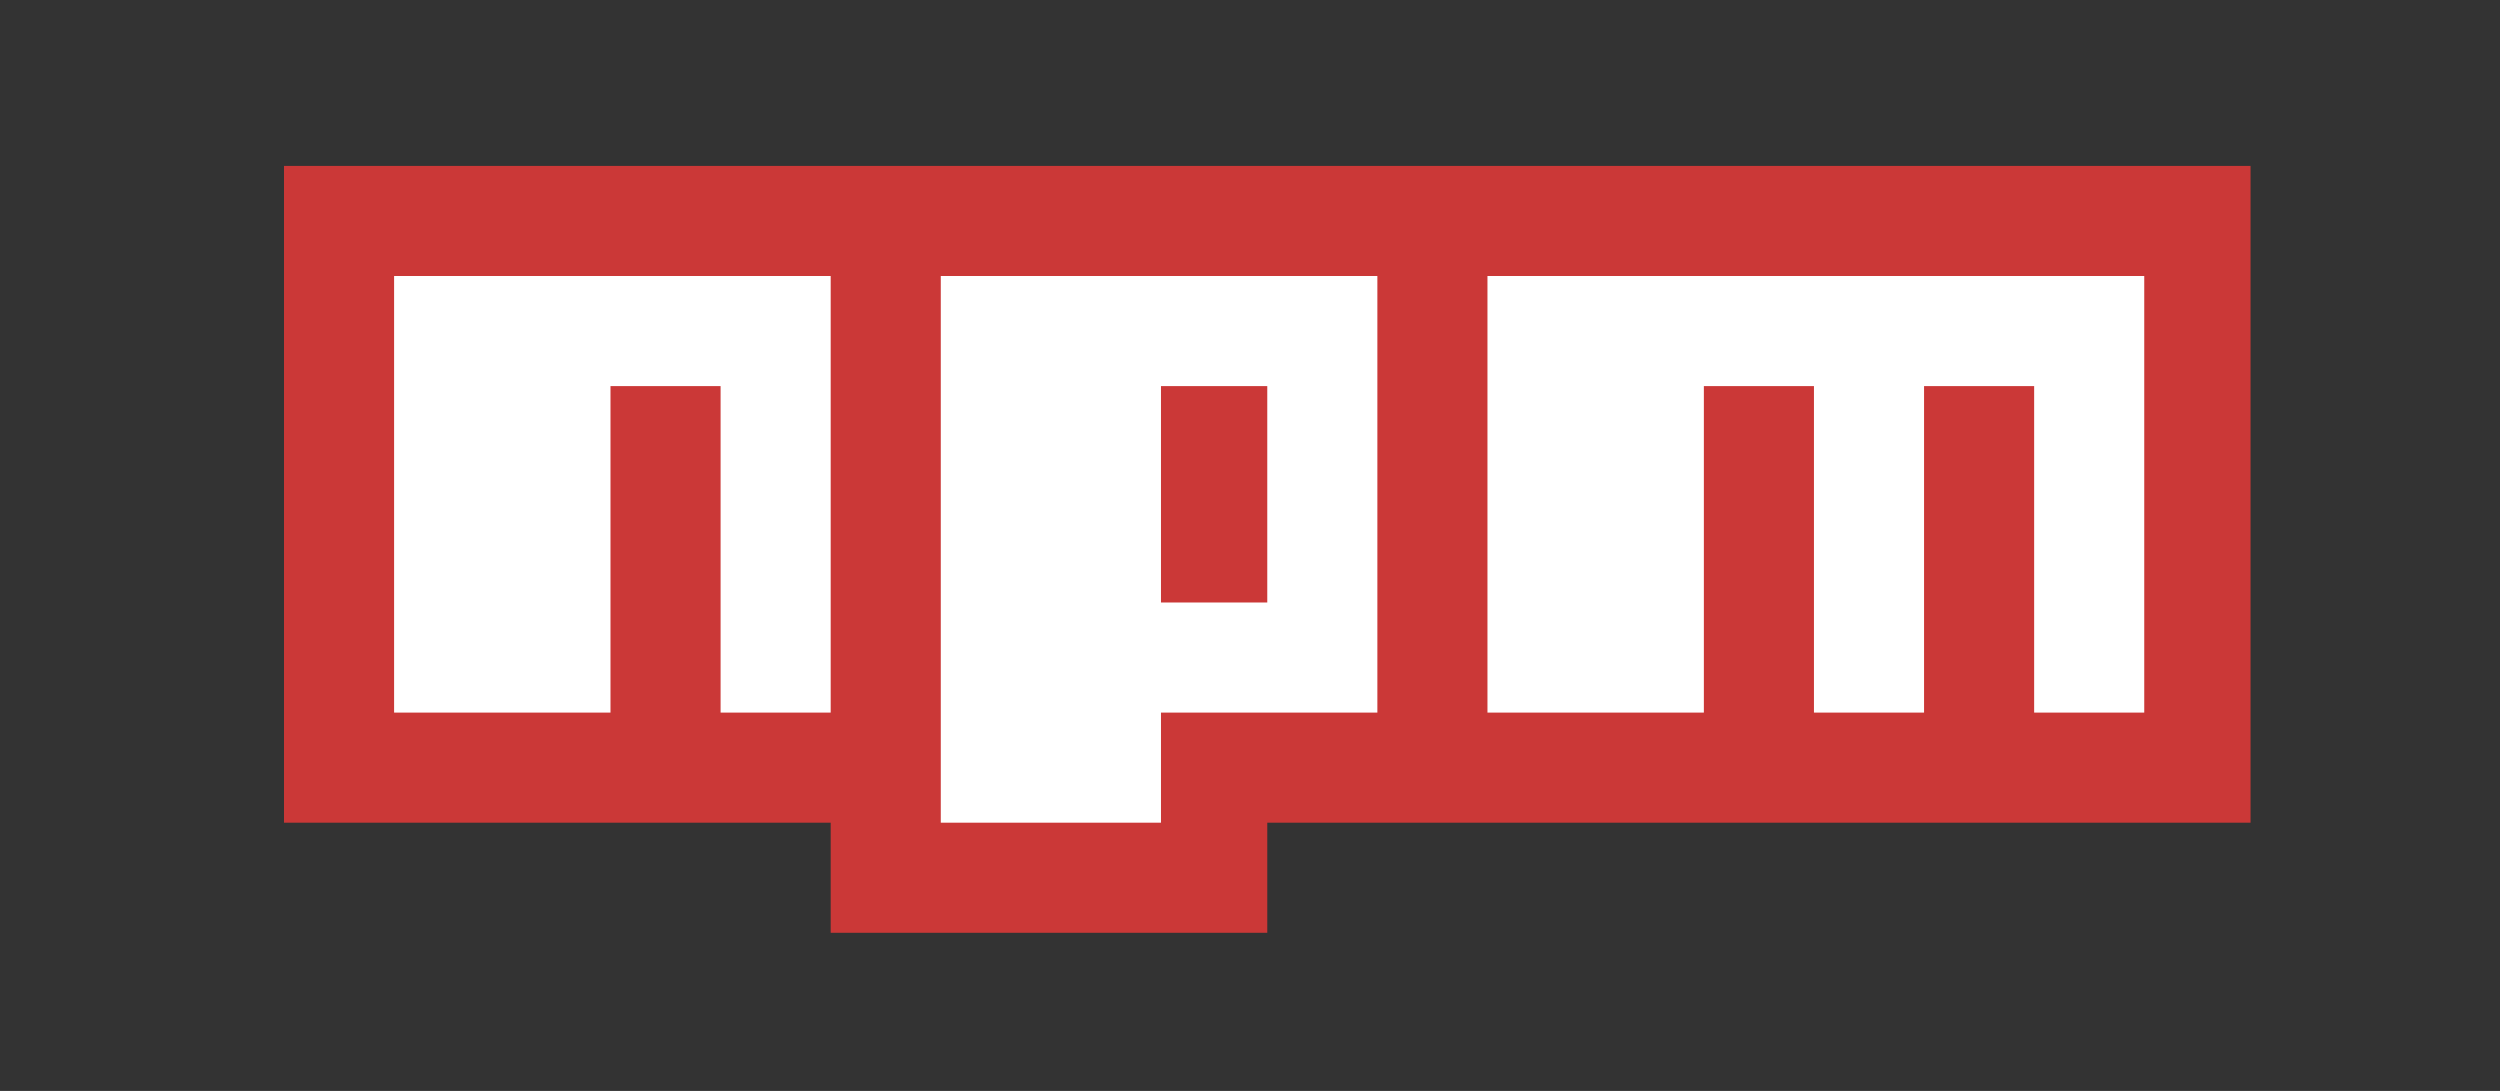
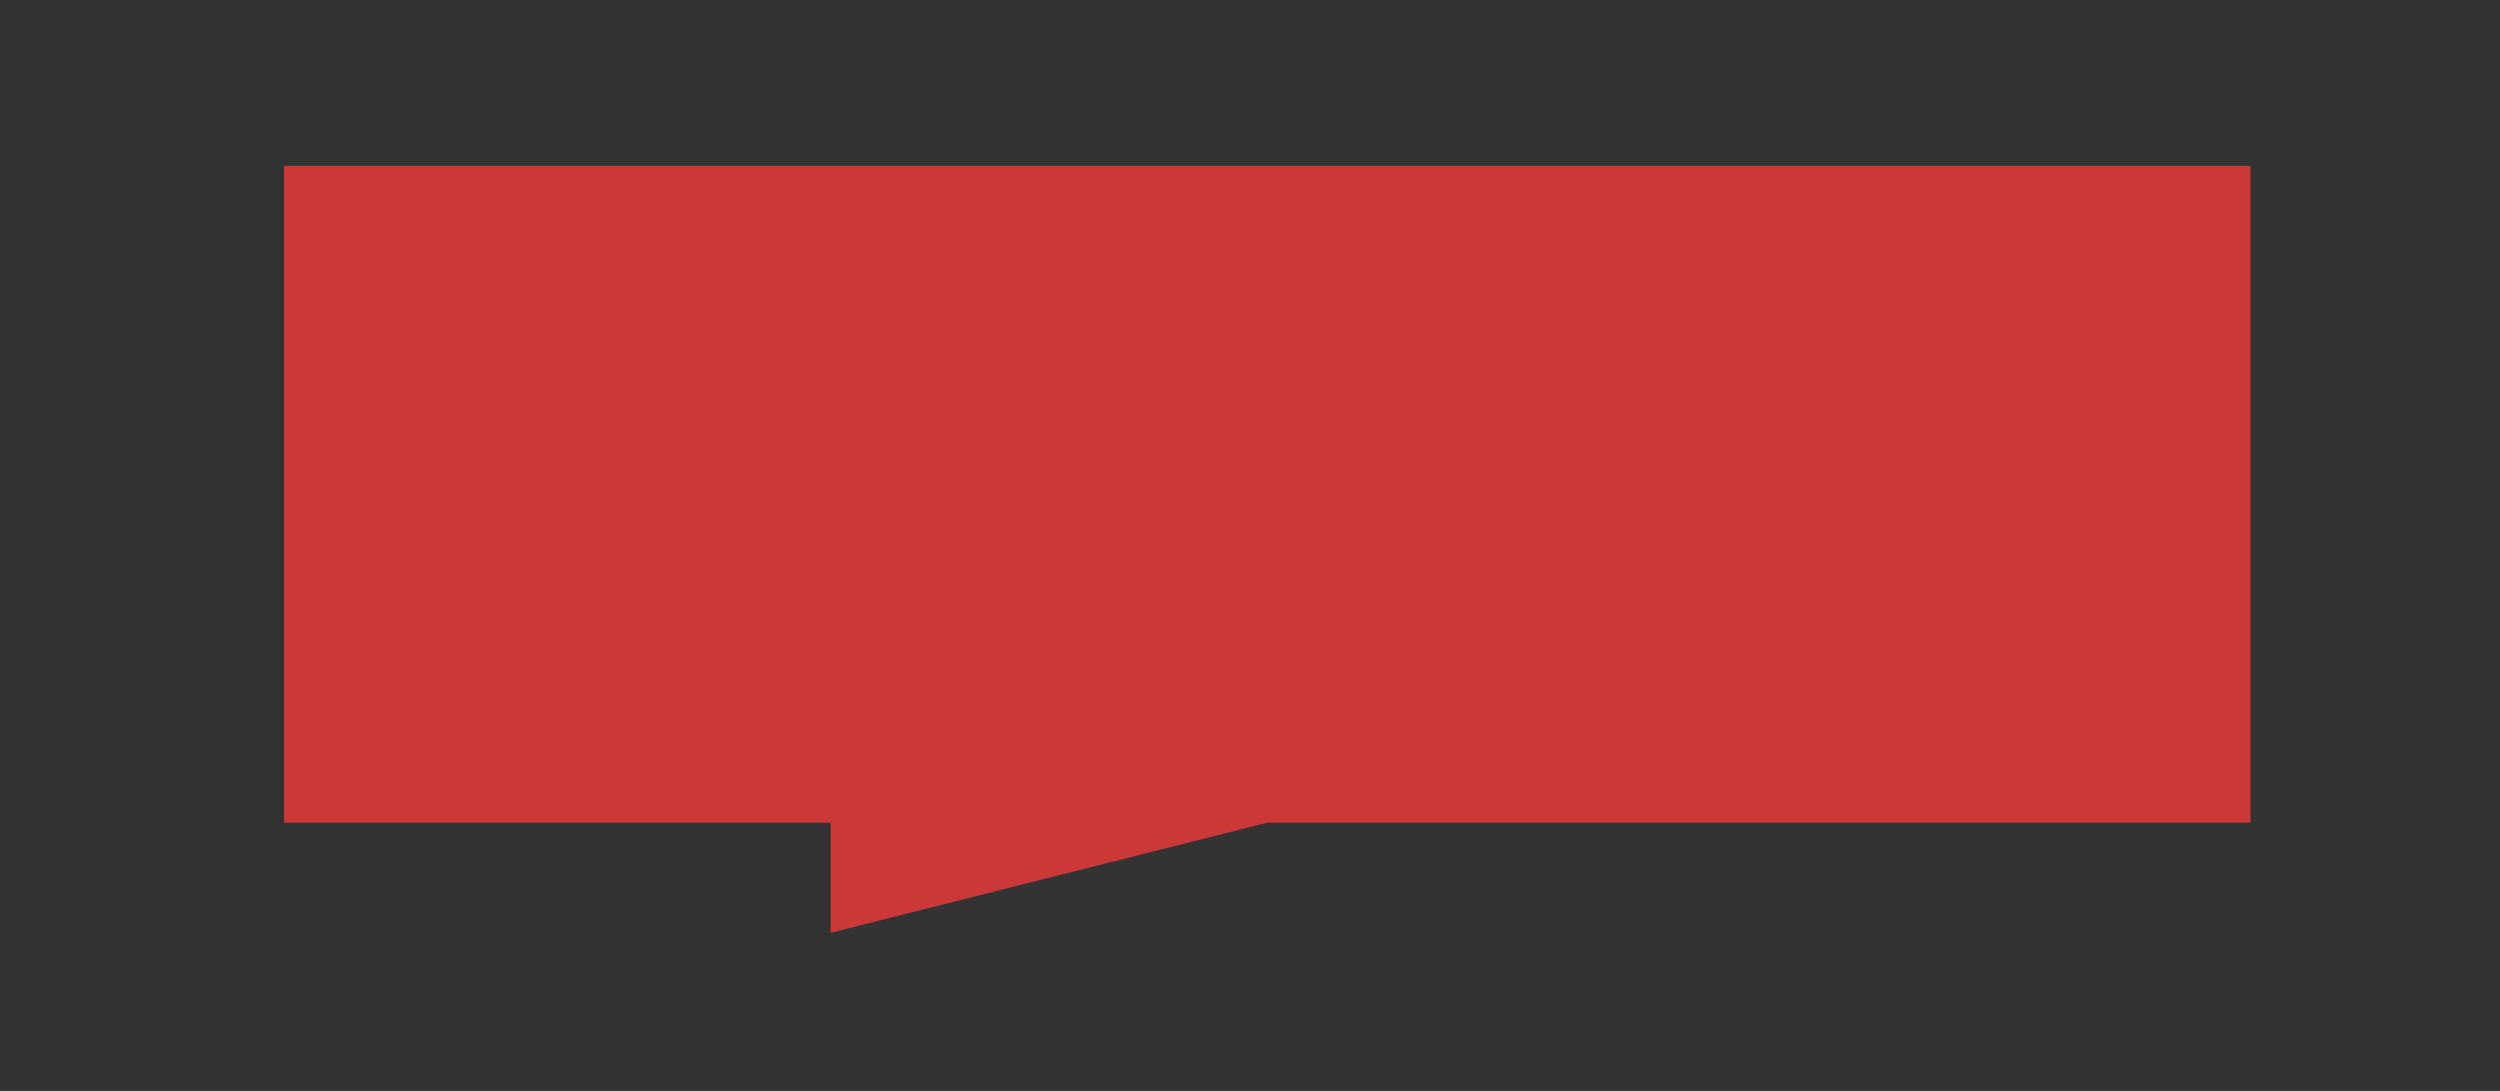
<svg xmlns="http://www.w3.org/2000/svg" width="100%" height="100%" viewBox="0 0 55 24" version="1.1" xml:space="preserve" style="fill-rule:evenodd;clip-rule:evenodd;stroke-linejoin:round;stroke-miterlimit:2;">
  <rect x="0" y="0" width="55" height="24" fill="#333333" stroke="none" />
  <g transform="matrix(0.169,0,0,0.169,6.248,3.65)">
-     <path d="M0,0L0,85.498L71.166,85.498L71.166,99.83L128,99.83L128,85.498L256,85.498L256,0L0,0Z" style="fill:rgb(203,56,55);fill-rule:nonzero;" />
+     <path d="M0,0L0,85.498L71.166,85.498L71.166,99.83L128,85.498L256,85.498L256,0L0,0Z" style="fill:rgb(203,56,55);fill-rule:nonzero;" />
  </g>
  <g transform="matrix(0.169,0,0,0.169,6.248,3.65)">
-     <path d="M71.166,14.332L14.332,14.332L14.332,71.166L42.502,71.166L42.502,28.664L56.834,28.664L56.834,71.166L71.166,71.166L71.166,14.332ZM85.498,14.332L85.498,85.498L114.162,85.498L114.162,71.166L142.332,71.166L142.332,14.332L85.498,14.332ZM128,56.834L114.162,56.834L114.162,28.664L128,28.664L128,56.834ZM242.162,14.332L156.664,14.332L156.664,71.166L184.834,71.166L184.834,28.664L199.166,28.664L199.166,71.166L213.498,71.166L213.498,28.664L227.83,28.664L227.83,71.166L242.162,71.166L242.162,14.332Z" style="fill:white;fill-rule:nonzero;" />
-   </g>
+     </g>
</svg>